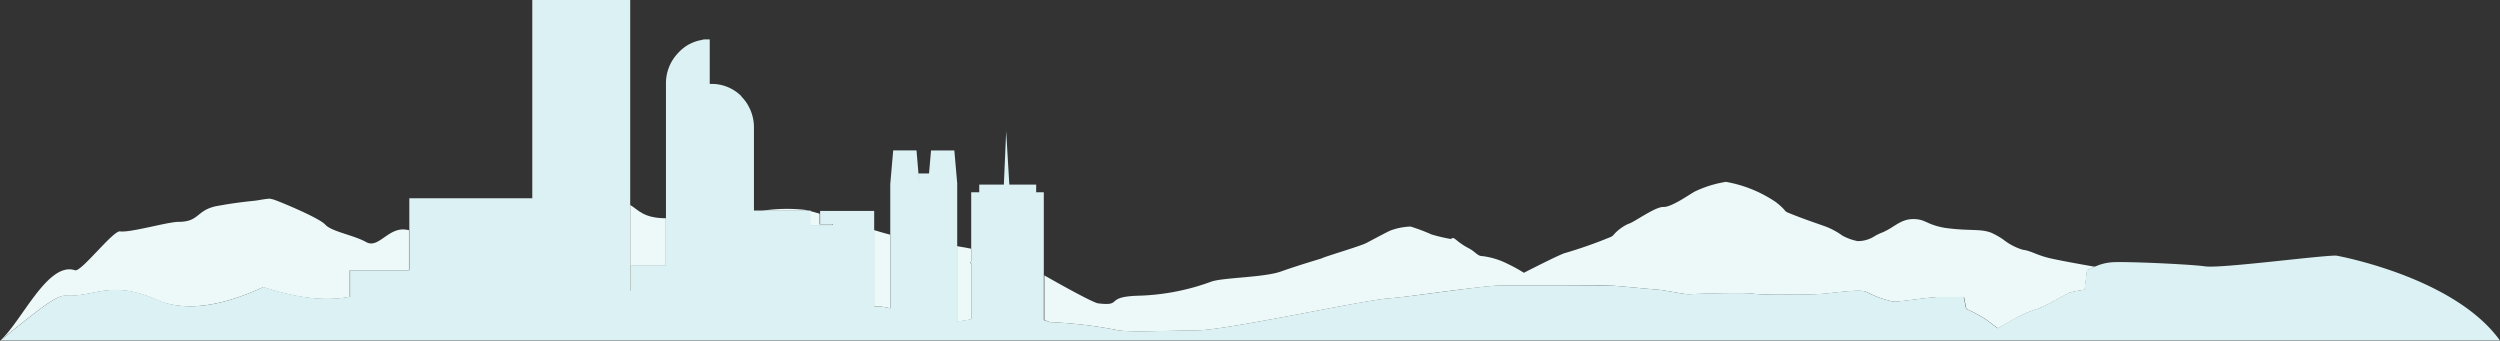
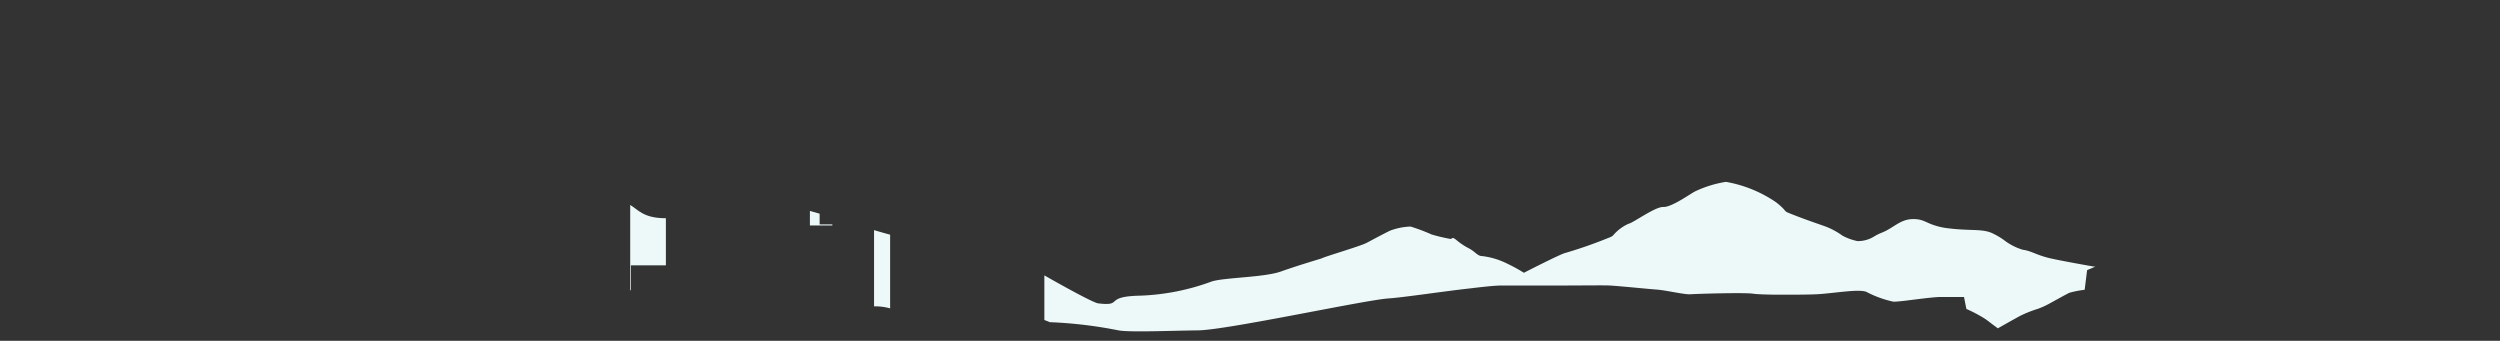
<svg xmlns="http://www.w3.org/2000/svg" viewBox="0 0 357.42 48.72">
  <rect x="0" y="0" width="357.42" height="48.72" fill="#333333" stroke="none" />
  <defs>
    <style>.cls-1{fill:none;}.cls-2{fill:#edf8f8;}.cls-3{fill:#dcf1f3;}</style>
  </defs>
  <title>Asset 37</title>
  <g id="Layer_2" data-name="Layer 2">
    <g id="Layer_1-2" data-name="Layer 1">
      <path class="cls-1" d="M291.39,44.13l.35-.13a10.08,10.08,0,0,0,1-.47,9.62,9.62,0,0,1-1,.46Z" />
      <path class="cls-2" d="M127.26,44.09V33.55c-.7-.18-1.48-.41-2.3-.65V43.8A7.76,7.76,0,0,1,127.26,44.09Z" />
-       <path class="cls-2" d="M137.72,45.86c.4-.06.76-.13,1.11-.21v-8h0a.11.11,0,1,1,0-.22h0V35.55l-2-.36V46C137.11,45.94,137.41,45.91,137.72,45.86Z" />
      <path class="cls-2" d="M90.2,41.5V37.93h5V31.2c-3.2,0-3.93-1.19-5.1-1.9V41.5Z" />
      <path class="cls-2" d="M119,32.23v14h0V32.08h-1.82V30.55l-1.39-.39v2.07Z" />
      <path class="cls-2" d="M105,43.78v4.86h0V43.78Z" />
-       <path class="cls-2" d="M9.6,42.27c3.16.13,5.07-1.3,9-.62a18,18,0,0,1,4.21,1.4c2.82,1.06,7.37,1.44,14.83-2,5.87,1.95,9.77,1.91,12.36,1.38V38.64h8.47V32.91l-.32-.06c-2.61-.48-4,2.77-5.8,1.76s-4.95-1.49-5.85-2.5S39.24,28.5,39,28.5l-.41-.1c-.93.05-1.5.24-2.47.33-1.31.13-2.63.31-3.89.51h0l-.37.07-.72.12C28,30,28.6,31.72,25.5,31.72c-1.52,0-6.94,1.58-8.33,1.36-1-.16-5.58,5.86-6.44,5.56C6.81,37.33,3.1,46,0,48.72,7.23,42.83,8.3,42.22,9.6,42.27Z" />
      <path class="cls-2" d="M150.09,46.06a62.79,62.79,0,0,1,9.81,1.17c1.6.3,7.28.05,11.4,0s23.63-4.3,27.16-4.56c2.39-.17,7.76-1,11.8-1.45,1.91-.23,3.52-.4,4.38-.4l3.32,0,4.8,0c3.44,0,6.76-.05,7.41,0,1.29.07,5.24.47,6.68.58s4,.74,4.87.67,7.78-.27,8.93-.08c.44.07,1.69.12,3.17.14h.88c2.11,0,4.45,0,5.61-.1,2.17-.16,5.6-.74,6.55-.29a15,15,0,0,0,3.78,1.38,2,2,0,0,0,.42,0c1.16-.05,5-.66,6.39-.66h3.34l.34,1.71a20.06,20.06,0,0,1,2.7,1.43c.39.27.83.63,1.34,1l.46.34s2.27-1.29,3.22-1.8a17.75,17.75,0,0,1,2.54-1l.35-.14a9.62,9.62,0,0,0,1-.46l.3-.16.62-.34,1.22-.67c.46-.25.84-.45,1-.52a14.45,14.45,0,0,1,2.16-.42l.35-2.81,1.18-.5-.18,0c-.77-.14-4-.7-5.95-1.12-2.21-.46-3-1.14-4.23-1.29a8.2,8.2,0,0,1-2.76-1.43,10.82,10.82,0,0,0-1.75-1c-1.48-.59-3-.25-6.15-.64a9.53,9.53,0,0,1-2.2-.5c-1.11-.39-1.5-.82-2.81-.82-1.83,0-2.77,1.22-4.35,1.88l-.19.08a6.79,6.79,0,0,0-1.11.56,4.4,4.4,0,0,1-2.32.63h0a7.68,7.68,0,0,1-2.16-.78,10.67,10.67,0,0,0-2-1.14c-.69-.3-2.45-.84-4.71-1.72s-.69-.25-2.76-1.9A18.31,18.31,0,0,0,246.75,26a16.17,16.17,0,0,0-4.42,1.37c-.69.35-3.34,2.27-4.52,2.22s-4.28,2.26-5,2.41a6.21,6.21,0,0,0-2.21,1.68,1.68,1.68,0,0,1-.47.26,65.06,65.06,0,0,1-6.36,2.23c-.58.11-5.5,2.62-5.9,2.83a22.67,22.67,0,0,0-2.1-1.17l-.19-.09a10.89,10.89,0,0,0-3.69-1.13c-.64,0-.93-.58-1.82-1.07a9.67,9.67,0,0,1-1.86-1.23c-.65-.54-.55-.15-.84-.15a24.22,24.22,0,0,1-2.7-.64,27.38,27.38,0,0,0-3-1.13,9.1,9.1,0,0,0-2.94.59c-.82.39-2.47,1.28-3.36,1.75s-6.14,2-6.46,2.23c0,0-3.38,1-5.76,1.85s-7.88.85-9.85,1.41A32.8,32.8,0,0,1,163,42.27c-5.31.11-2.29,1.55-6,1.1-.65-.08-4.55-2.21-7.69-4v6.38C149.79,45.93,150.09,46.06,150.09,46.06Z" />
-       <path class="cls-2" d="M115.07,30a23.76,23.76,0,0,0-6.11.13h6.6Z" />
-       <path class="cls-3" d="M334,36.54c-2.56,0-16.46,1.86-18.74,1.54s-11.79-.73-13.32-.58a6.94,6.94,0,0,0-2.4.61l-1.18.5L298,41.42a14.45,14.45,0,0,0-2.16.42c-.17.07-.55.27-1,.52l-1.22.67-.62.34-.3.16a10.08,10.08,0,0,1-1,.47l-.35.13a17.75,17.75,0,0,0-2.54,1c-1,.51-3.22,1.8-3.22,1.8l-.46-.34c-.51-.38-.95-.74-1.34-1a20.06,20.06,0,0,0-2.7-1.43l-.34-1.71h-3.34c-1.43,0-5.23.61-6.39.66a2,2,0,0,1-.42,0,15,15,0,0,1-3.78-1.38c-.95-.45-4.38.13-6.55.29-1.16.08-3.5.12-5.61.1h-.88c-1.48,0-2.73-.07-3.17-.14-1.15-.19-8.05,0-8.93.08s-3.43-.57-4.87-.67-5.39-.51-6.68-.58c-.65,0-4,0-7.41,0l-4.8,0-3.32,0c-.86,0-2.47.17-4.38.4-4,.49-9.41,1.28-11.8,1.45-3.53.26-23,4.52-27.16,4.56s-9.8.3-11.4,0a62.79,62.79,0,0,0-9.81-1.17s-.3-.13-.82-.29V27.49h-1.09v-1.1h-3.84l-.45-7.63-.33,7.63H140v1.1h-1.15v9.9h0a.11.11,0,1,0,0,.22h0v8c-.35.08-.71.15-1.11.21s-.61.08-.89.11V26.2l-.41-4.69h-3.33l-.29,3.29h-1.5l.11,1.39-.4-4.69h-3.33l-.42,4.82V44.09a7.76,7.76,0,0,0-2.3-.29V30.16h-7.73v1.92h1.82v14.1h0v-14h-3.19V30.1h-8.09V18.19a6.18,6.18,0,0,0-.2-1.56,6,6,0,0,0-.53-1.37,6.38,6.38,0,0,0-.43-.71,6.32,6.32,0,0,0-.63-.74h0l0-.05a6.66,6.66,0,0,0-.56-.5A6,6,0,0,0,102,12v0l-.53,0V5.63l-.53,0c-.21,0-.41,0-.62.09A5.54,5.54,0,0,0,99.26,6a6.65,6.65,0,0,0-.61.27,4.91,4.91,0,0,0-.5.28A6.27,6.27,0,0,0,97,7.52a6.58,6.58,0,0,0-.71.87,6.23,6.23,0,0,0-1.08,3.52v26h-5V41.5h-.11V0h-14V28.35H58.52V38.64H50.05V42.4c-2.59.53-6.49.57-12.36-1.38-7.46,3.47-12,3.09-14.83,2a18,18,0,0,0-4.21-1.4c-4-.68-5.89.75-9,.62-1.3-.05-2.37.56-9.6,6.45H357.42C350.86,39.54,334,36.54,334,36.54ZM105,48.64V43.78h0v4.85Z" />
    </g>
  </g>
</svg>